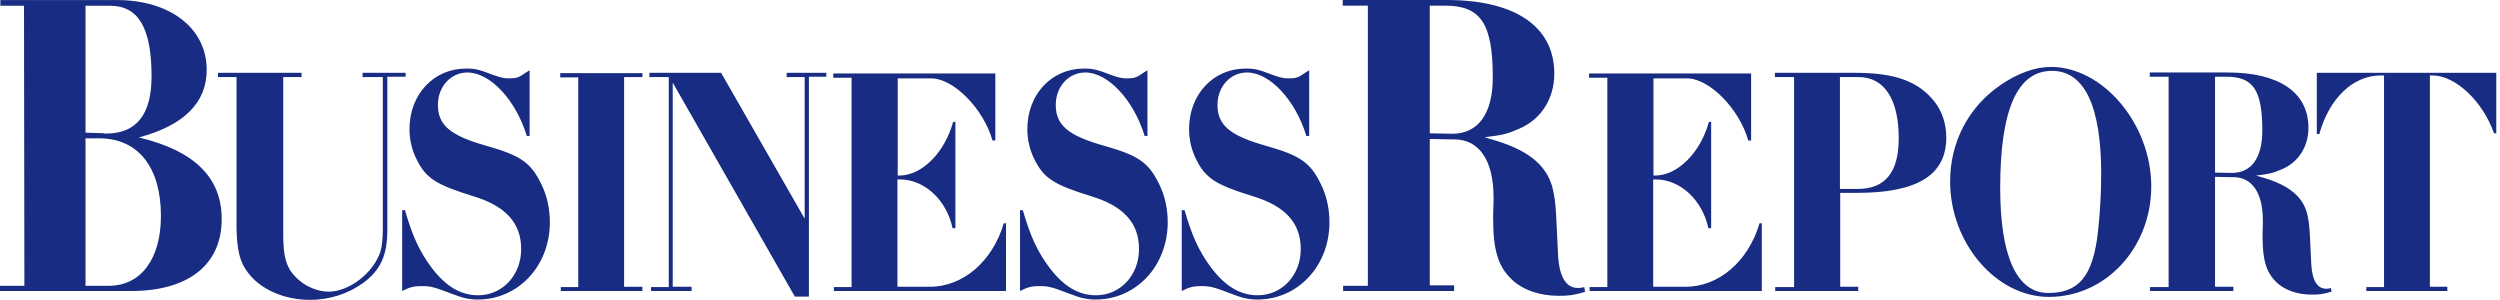
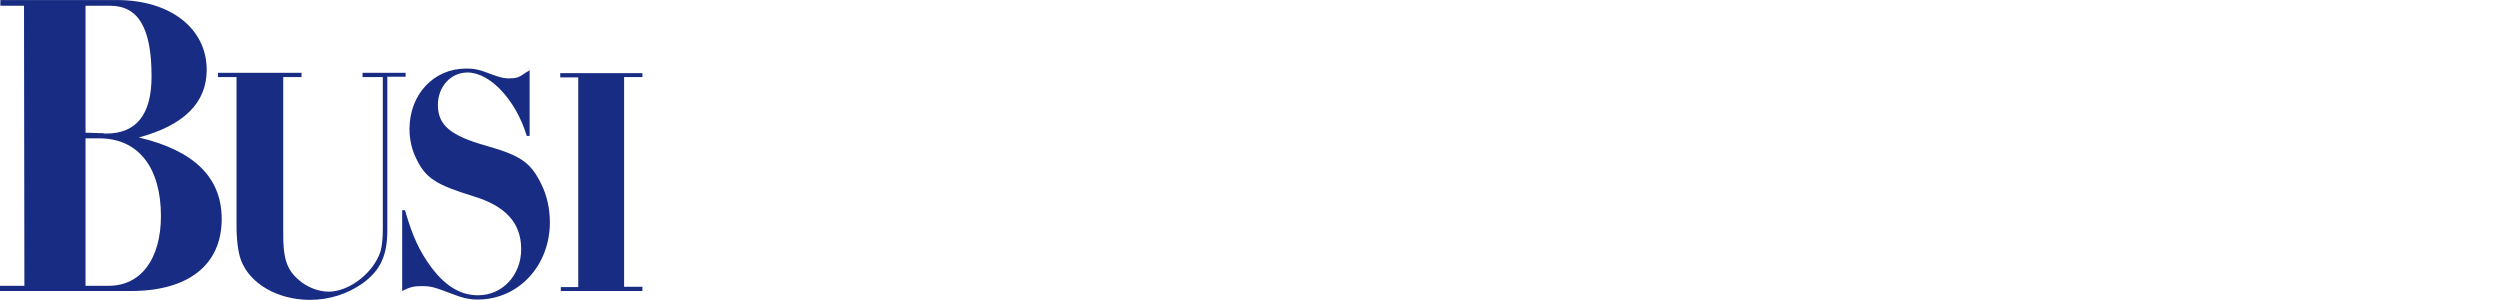
<svg xmlns="http://www.w3.org/2000/svg" width="667" height="80" viewBox="0 0 667 80" fill="none">
  <path fill-rule="evenodd" clip-rule="evenodd" d="M0 77.644H34.931C50.243 77.644 59.15 70.662 59.15 58.439C59.15 47.385 51.844 40.169 37.032 36.678C49.143 33.42 55.148 27.368 55.148 18.639C55.148 7.582 45.44 0.017 31.228 0.017H0.1V1.53H6.406L6.506 76.247H0V77.644ZM22.82 76.247V36.911H26.723C36.932 37.025 42.937 44.707 42.937 57.625C42.937 69.031 37.632 76.247 29.027 76.247H22.82ZM22.82 35.397V1.53H29.326C36.932 1.53 40.435 7.465 40.435 20.383C40.435 30.509 36.433 35.631 28.325 35.631C28.025 35.631 27.725 35.631 27.323 35.514H26.523L22.82 35.397ZM63.106 20.562V60.1C63.106 64.203 63.558 67.43 64.308 69.438C66.709 75.809 74.215 80 82.696 80C87.877 80 92.756 78.427 96.806 75.547C101.461 72.144 103.339 68.218 103.339 61.409V20.476H108.218V19.429H96.733V20.562H102.137V61.059C102.137 63.679 101.911 65.685 101.537 66.994C99.736 72.756 93.206 77.818 87.651 77.818C85.098 77.818 81.947 76.683 79.695 74.674C76.466 71.882 75.49 68.915 75.566 61.759V20.562H80.445V19.429H58.153V20.562H63.106ZM107.299 77.644C109.327 76.594 110.452 76.335 112.327 76.335C114.955 76.335 115.631 76.509 120.659 78.427C123.363 79.474 125.088 79.912 127.492 79.912C138.298 79.912 146.706 70.921 146.706 59.315C146.706 55.735 145.954 52.244 144.453 49.188C141.602 43.344 138.974 41.511 129.743 38.891C120.133 36.185 116.832 33.394 116.832 27.982C116.832 23.094 120.286 19.341 124.712 19.341C130.792 19.341 137.623 26.673 140.552 36.273H141.302V18.732C140.852 18.993 140.552 19.255 140.326 19.341C138.375 20.738 137.772 20.914 135.671 20.914C134.472 20.914 133.42 20.65 131.468 19.95C127.865 18.555 126.74 18.294 124.338 18.294C115.707 18.294 109.25 25.188 109.25 34.441C109.25 37.32 109.926 40.114 111.128 42.47C113.603 47.532 116.307 49.276 126.214 52.332C134.921 54.95 139.05 59.488 139.05 66.471C139.05 73.453 134.02 78.779 127.565 78.779C122.913 78.779 118.934 76.421 115.105 71.359C111.878 66.994 110.076 63.068 108.051 56.085H107.299V77.644Z" fill="#172C82" />
  <path fill-rule="evenodd" clip-rule="evenodd" d="M149.624 77.644H171.39V76.509H166.511V20.562H171.39V19.515H149.474V20.65H154.277V76.594H149.624V77.644Z" fill="#172C82" />
-   <path fill-rule="evenodd" clip-rule="evenodd" d="M173.705 77.644H184.515V76.509H179.484V22.047L212.061 79.127H215.814V20.476H220.467V19.429H209.883V20.562H214.688V58.353L192.394 19.429H173.253V20.562H178.432V76.594H173.705V77.644Z" fill="#172C82" />
-   <path fill-rule="evenodd" clip-rule="evenodd" d="M222.473 77.644H268.408V59.576H267.808C264.805 69.788 256.849 76.594 247.918 76.509H239.436V47.88H240.186C246.64 47.88 252.57 53.379 254.148 60.885H254.898V32.52H254.298C252.044 40.724 245.966 46.835 239.962 46.835H239.51V20.914H248.444C254.448 20.914 262.404 29.029 264.805 37.496H265.557V19.603H222.323V20.738H227.201V76.594H222.473V77.644ZM272.142 77.644C274.167 76.594 275.295 76.335 277.17 76.335C279.798 76.335 280.474 76.509 285.502 78.427C288.206 79.474 289.931 79.912 292.332 79.912C303.141 79.912 311.547 70.921 311.547 59.315C311.547 55.735 310.797 52.244 309.296 49.188C306.444 43.344 303.817 41.511 294.583 38.891C284.976 36.185 281.675 33.394 281.675 27.982C281.675 23.094 285.126 19.341 289.555 19.341C295.635 19.341 302.465 26.673 305.393 36.273H306.142V18.732C305.692 18.993 305.393 19.255 305.169 19.341C303.215 20.738 302.615 20.914 300.514 20.914C299.312 20.914 298.263 20.65 296.309 19.95C292.708 18.555 291.583 18.294 289.179 18.294C280.547 18.294 274.093 25.188 274.093 34.441C274.093 37.32 274.769 40.114 275.969 42.47C278.446 47.532 281.149 49.276 291.057 52.332C299.762 54.95 303.891 59.488 303.891 66.471C303.891 73.453 298.862 78.779 292.406 78.779C287.753 78.779 283.777 76.421 279.948 71.359C276.721 66.994 274.919 63.068 272.891 56.085H272.142V77.644ZM315.29 77.644C317.318 76.594 318.444 76.335 320.319 76.335C322.946 76.335 323.622 76.509 328.651 78.427C331.354 79.474 333.079 79.912 335.481 79.912C346.29 79.912 354.698 70.921 354.698 59.315C354.698 55.735 353.946 52.244 352.444 49.188C349.593 43.344 346.966 41.511 337.734 38.891C328.125 36.185 324.824 33.394 324.824 27.982C324.824 23.094 328.275 19.341 332.706 19.341C338.784 19.341 345.616 26.673 348.541 36.273H349.293V18.732C348.843 18.993 348.541 19.255 348.317 19.341C346.366 20.738 345.764 20.914 343.662 20.914C342.463 20.914 341.411 20.65 339.46 19.95C335.857 18.555 334.731 18.294 332.33 18.294C323.698 18.294 317.242 25.188 317.242 34.441C317.242 37.32 317.918 40.114 319.119 42.47C321.597 47.532 324.298 49.276 334.205 52.332C342.913 54.95 347.042 59.488 347.042 66.471C347.042 73.453 342.011 78.779 335.557 78.779C330.902 78.779 326.925 76.421 323.096 71.359C319.869 66.994 318.067 63.068 316.042 56.085H315.29V77.644ZM358.341 77.644H387.965V76.133H381.459V37.078L387.365 37.194H388.067C394.671 37.194 398.474 42.889 398.474 52.537V53.817L398.375 57.07V58.351C398.375 66.718 399.676 71.019 403.279 74.505C406.283 77.411 410.885 78.922 415.79 78.922C418.491 78.922 419.693 78.808 422.896 77.877L422.696 76.597C421.794 76.83 421.497 76.83 420.995 76.83C417.791 76.83 415.99 73.808 415.69 67.996L415.188 57.535C414.99 53.817 414.688 51.956 414.088 49.631C412.287 43.703 407.282 39.752 397.575 37.078L396.073 36.614C400.876 36.033 401.978 35.8 405.181 34.405C411.085 31.963 414.688 26.385 414.688 19.643C414.688 7.089 404.279 0 385.964 0H358.241V1.511H364.945V76.249H358.341V77.644ZM381.459 35.566V1.511H385.564C395.071 1.511 398.275 6.276 398.275 20.69C398.275 30.336 394.372 35.683 387.465 35.683H387.365L381.459 35.566ZM424.112 77.644H470.048V59.576H469.445C466.444 69.788 458.489 76.594 449.557 76.509H441.073V47.88H441.825C448.279 47.88 454.21 53.379 455.785 60.885H456.537V32.52H455.935C453.684 40.724 447.603 46.835 441.599 46.835H441.149V20.914H450.083C456.085 20.914 464.043 29.029 466.444 37.496H467.196V19.603H423.962V20.738H428.839V76.594H424.112V77.644ZM473.629 77.644H495.773V76.509H490.968V51.459H495.321C511.535 51.459 519.267 46.747 519.267 36.709C519.267 33.044 518.139 29.641 516.114 27.108C511.835 21.697 505.604 19.429 495.021 19.429H473.555V20.564H478.66V76.594H473.629V77.644ZM490.895 50.412V20.564H495.847C502.753 20.564 506.582 26.499 506.582 36.885C506.582 45.961 502.979 50.412 495.623 50.412H490.895ZM546.637 79.215C561.799 79.215 573.958 66.121 573.958 49.714C573.958 33.132 561.123 17.856 547.163 17.856C543.034 17.856 538.305 19.515 533.653 22.744C525.169 28.593 520.29 37.932 520.29 48.406C520.29 64.9 532.601 79.215 546.637 79.215ZM546.487 78.165C538.156 78.165 533.653 68.565 533.653 50.15C533.653 29.203 538.229 18.903 547.463 18.903C556.095 18.903 560.597 28.241 560.597 46.397C560.597 51.633 560.297 56.87 559.698 62.194C558.346 73.715 554.593 78.165 546.487 78.165Z" fill="#172C82" />
-   <path fill-rule="evenodd" clip-rule="evenodd" d="M573.634 77.644H595.852V76.509H590.971V47.182L595.4 47.27H595.926C600.881 47.27 603.732 51.547 603.732 58.791V59.75L603.658 62.194V63.156C603.658 69.438 604.634 72.668 607.335 75.286C609.586 77.468 613.039 78.603 616.716 78.603C618.744 78.603 619.645 78.515 622.047 77.818L621.897 76.856C621.221 77.032 620.997 77.032 620.621 77.032C618.218 77.032 616.868 74.762 616.642 70.4L616.266 62.544C616.116 59.75 615.892 58.353 615.443 56.609C614.091 52.156 610.338 49.191 603.058 47.182L601.93 46.835C605.533 46.397 606.359 46.223 608.763 45.176C613.189 43.344 615.892 39.153 615.892 34.091C615.892 24.665 608.087 19.341 594.35 19.341H573.558V20.476H578.589V76.594H573.634V77.644ZM590.971 46.047V20.476H594.048C601.18 20.476 603.584 24.055 603.584 34.876C603.584 42.12 600.654 46.135 595.476 46.135H595.4L590.971 46.047ZM631.333 77.644H652.949V76.509H648.294V20.126H648.97C655.126 20.126 662.406 27.023 665.409 35.576H666.009V19.429H618.122V35.75H618.796C621.423 26.235 627.803 20.126 635.16 20.126H636.061V76.594H631.333V77.644Z" fill="#172C82" />
</svg>